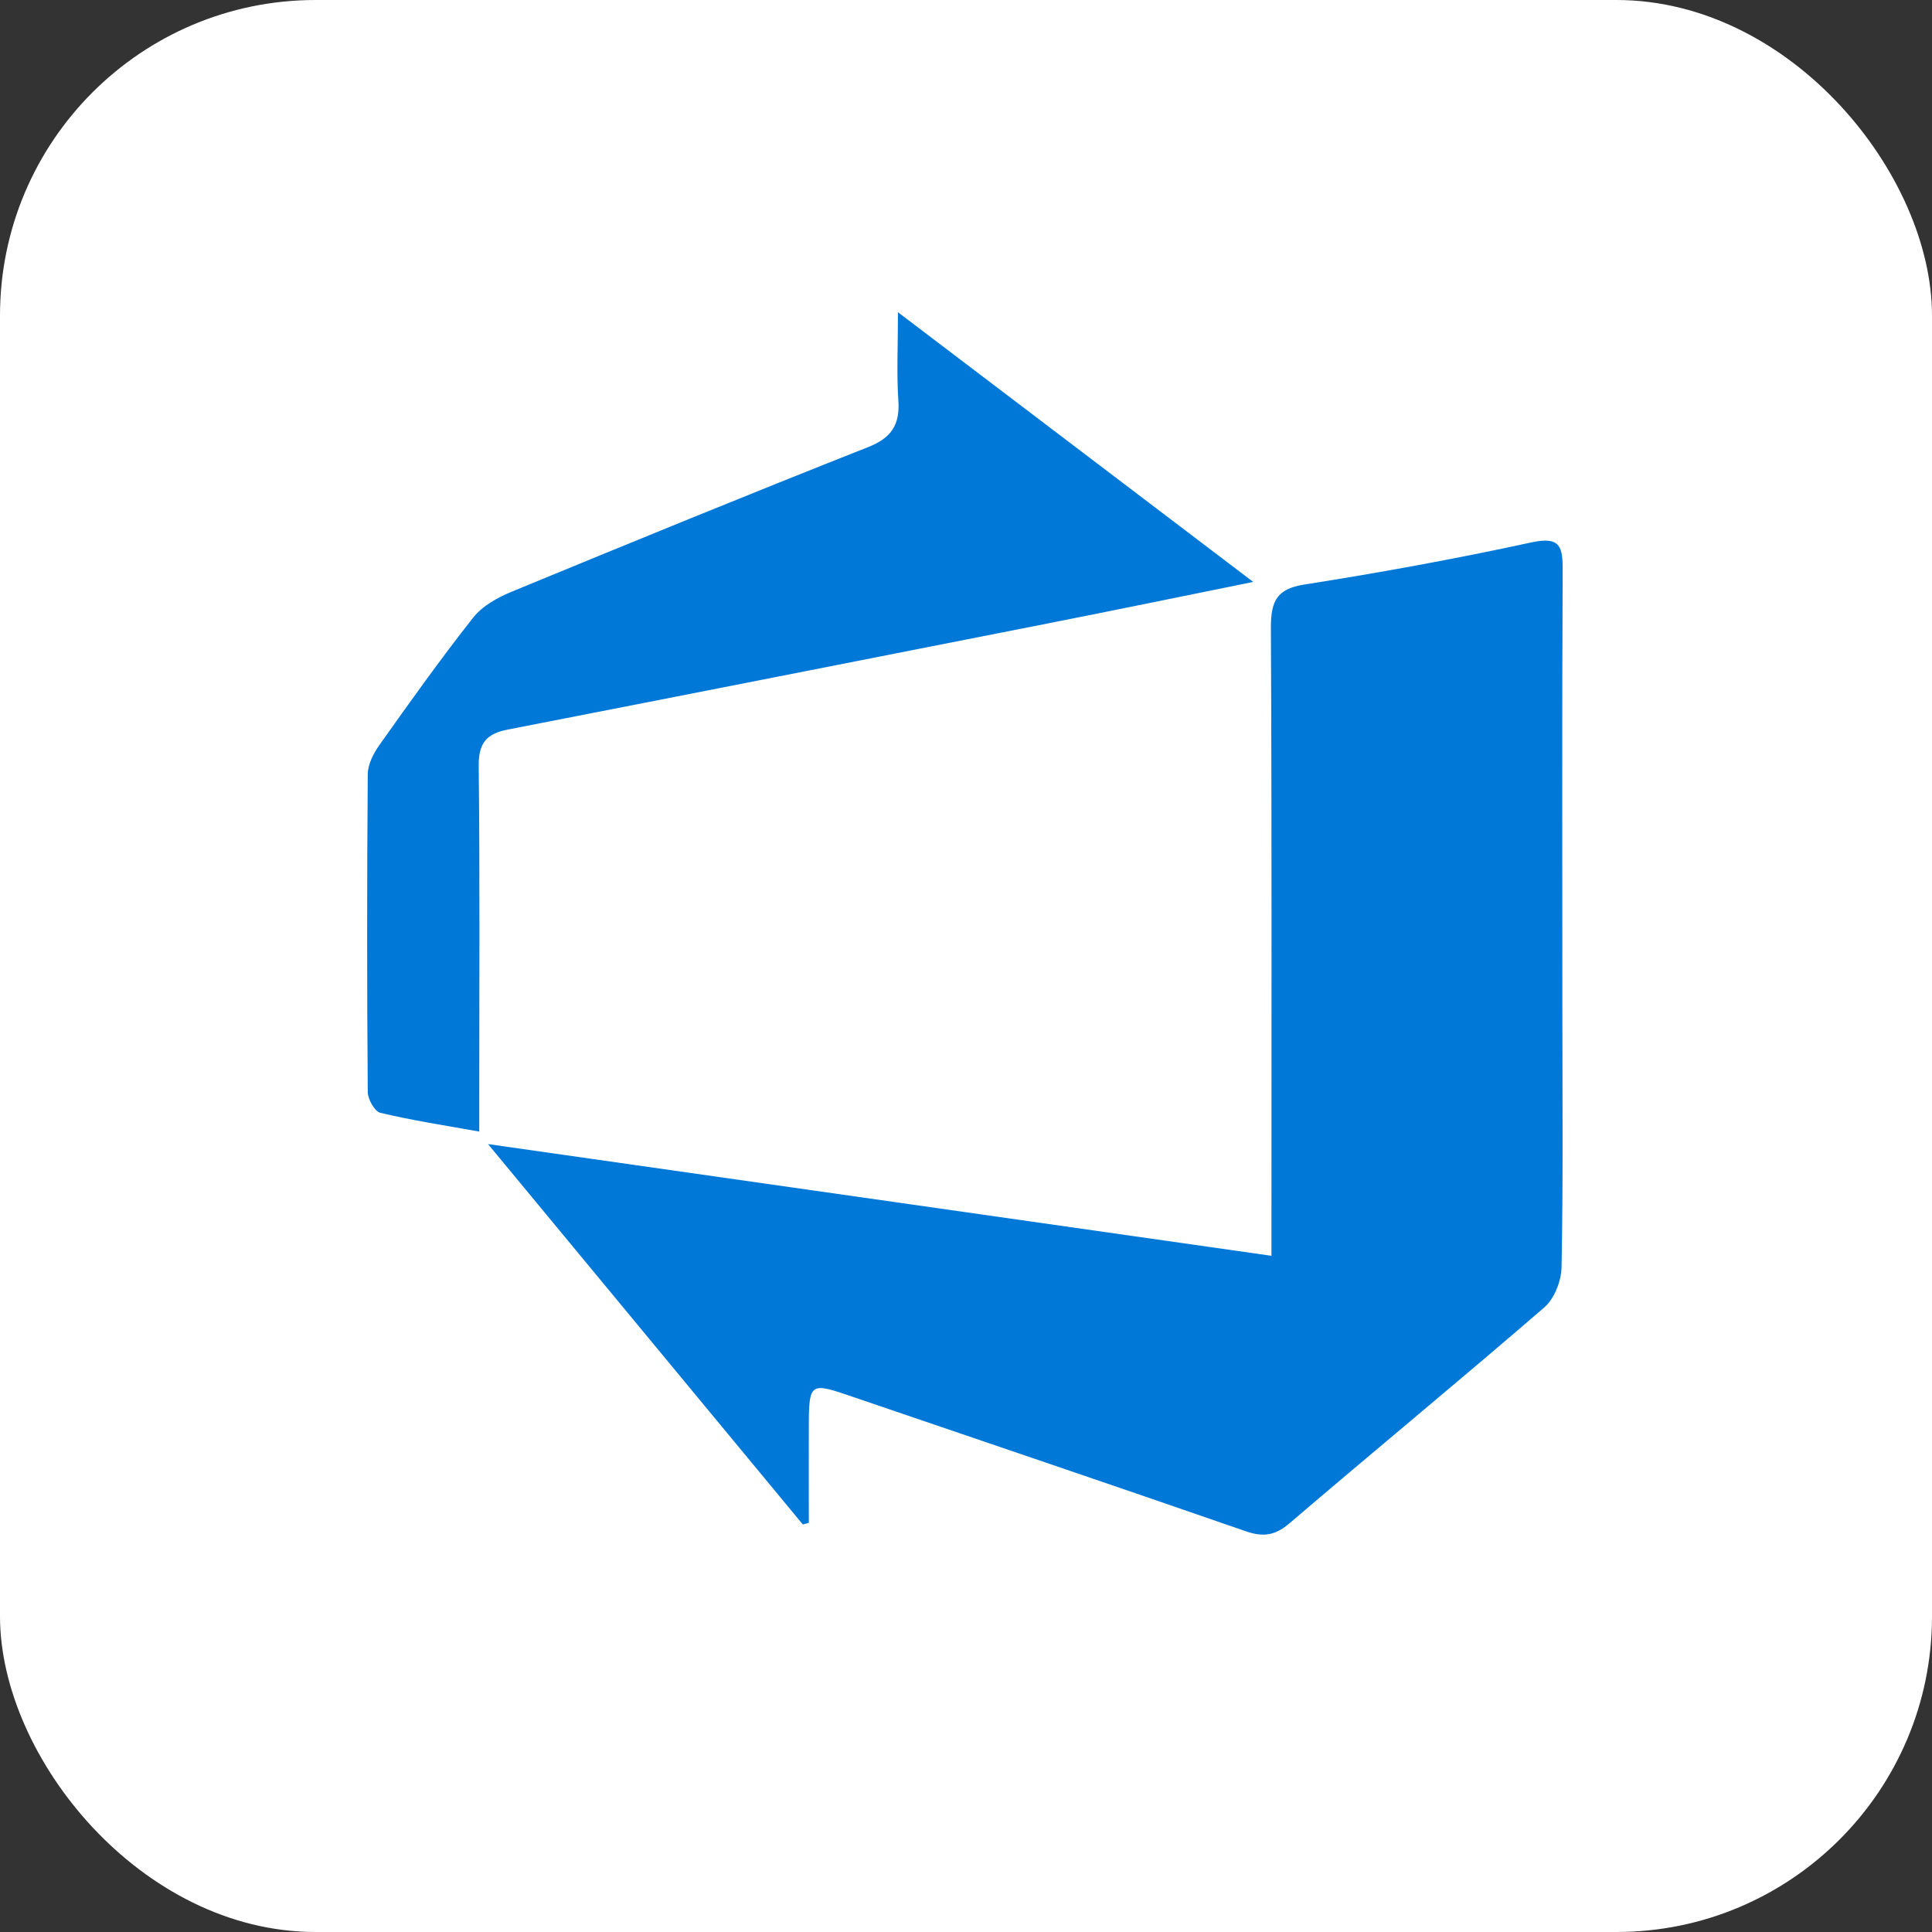
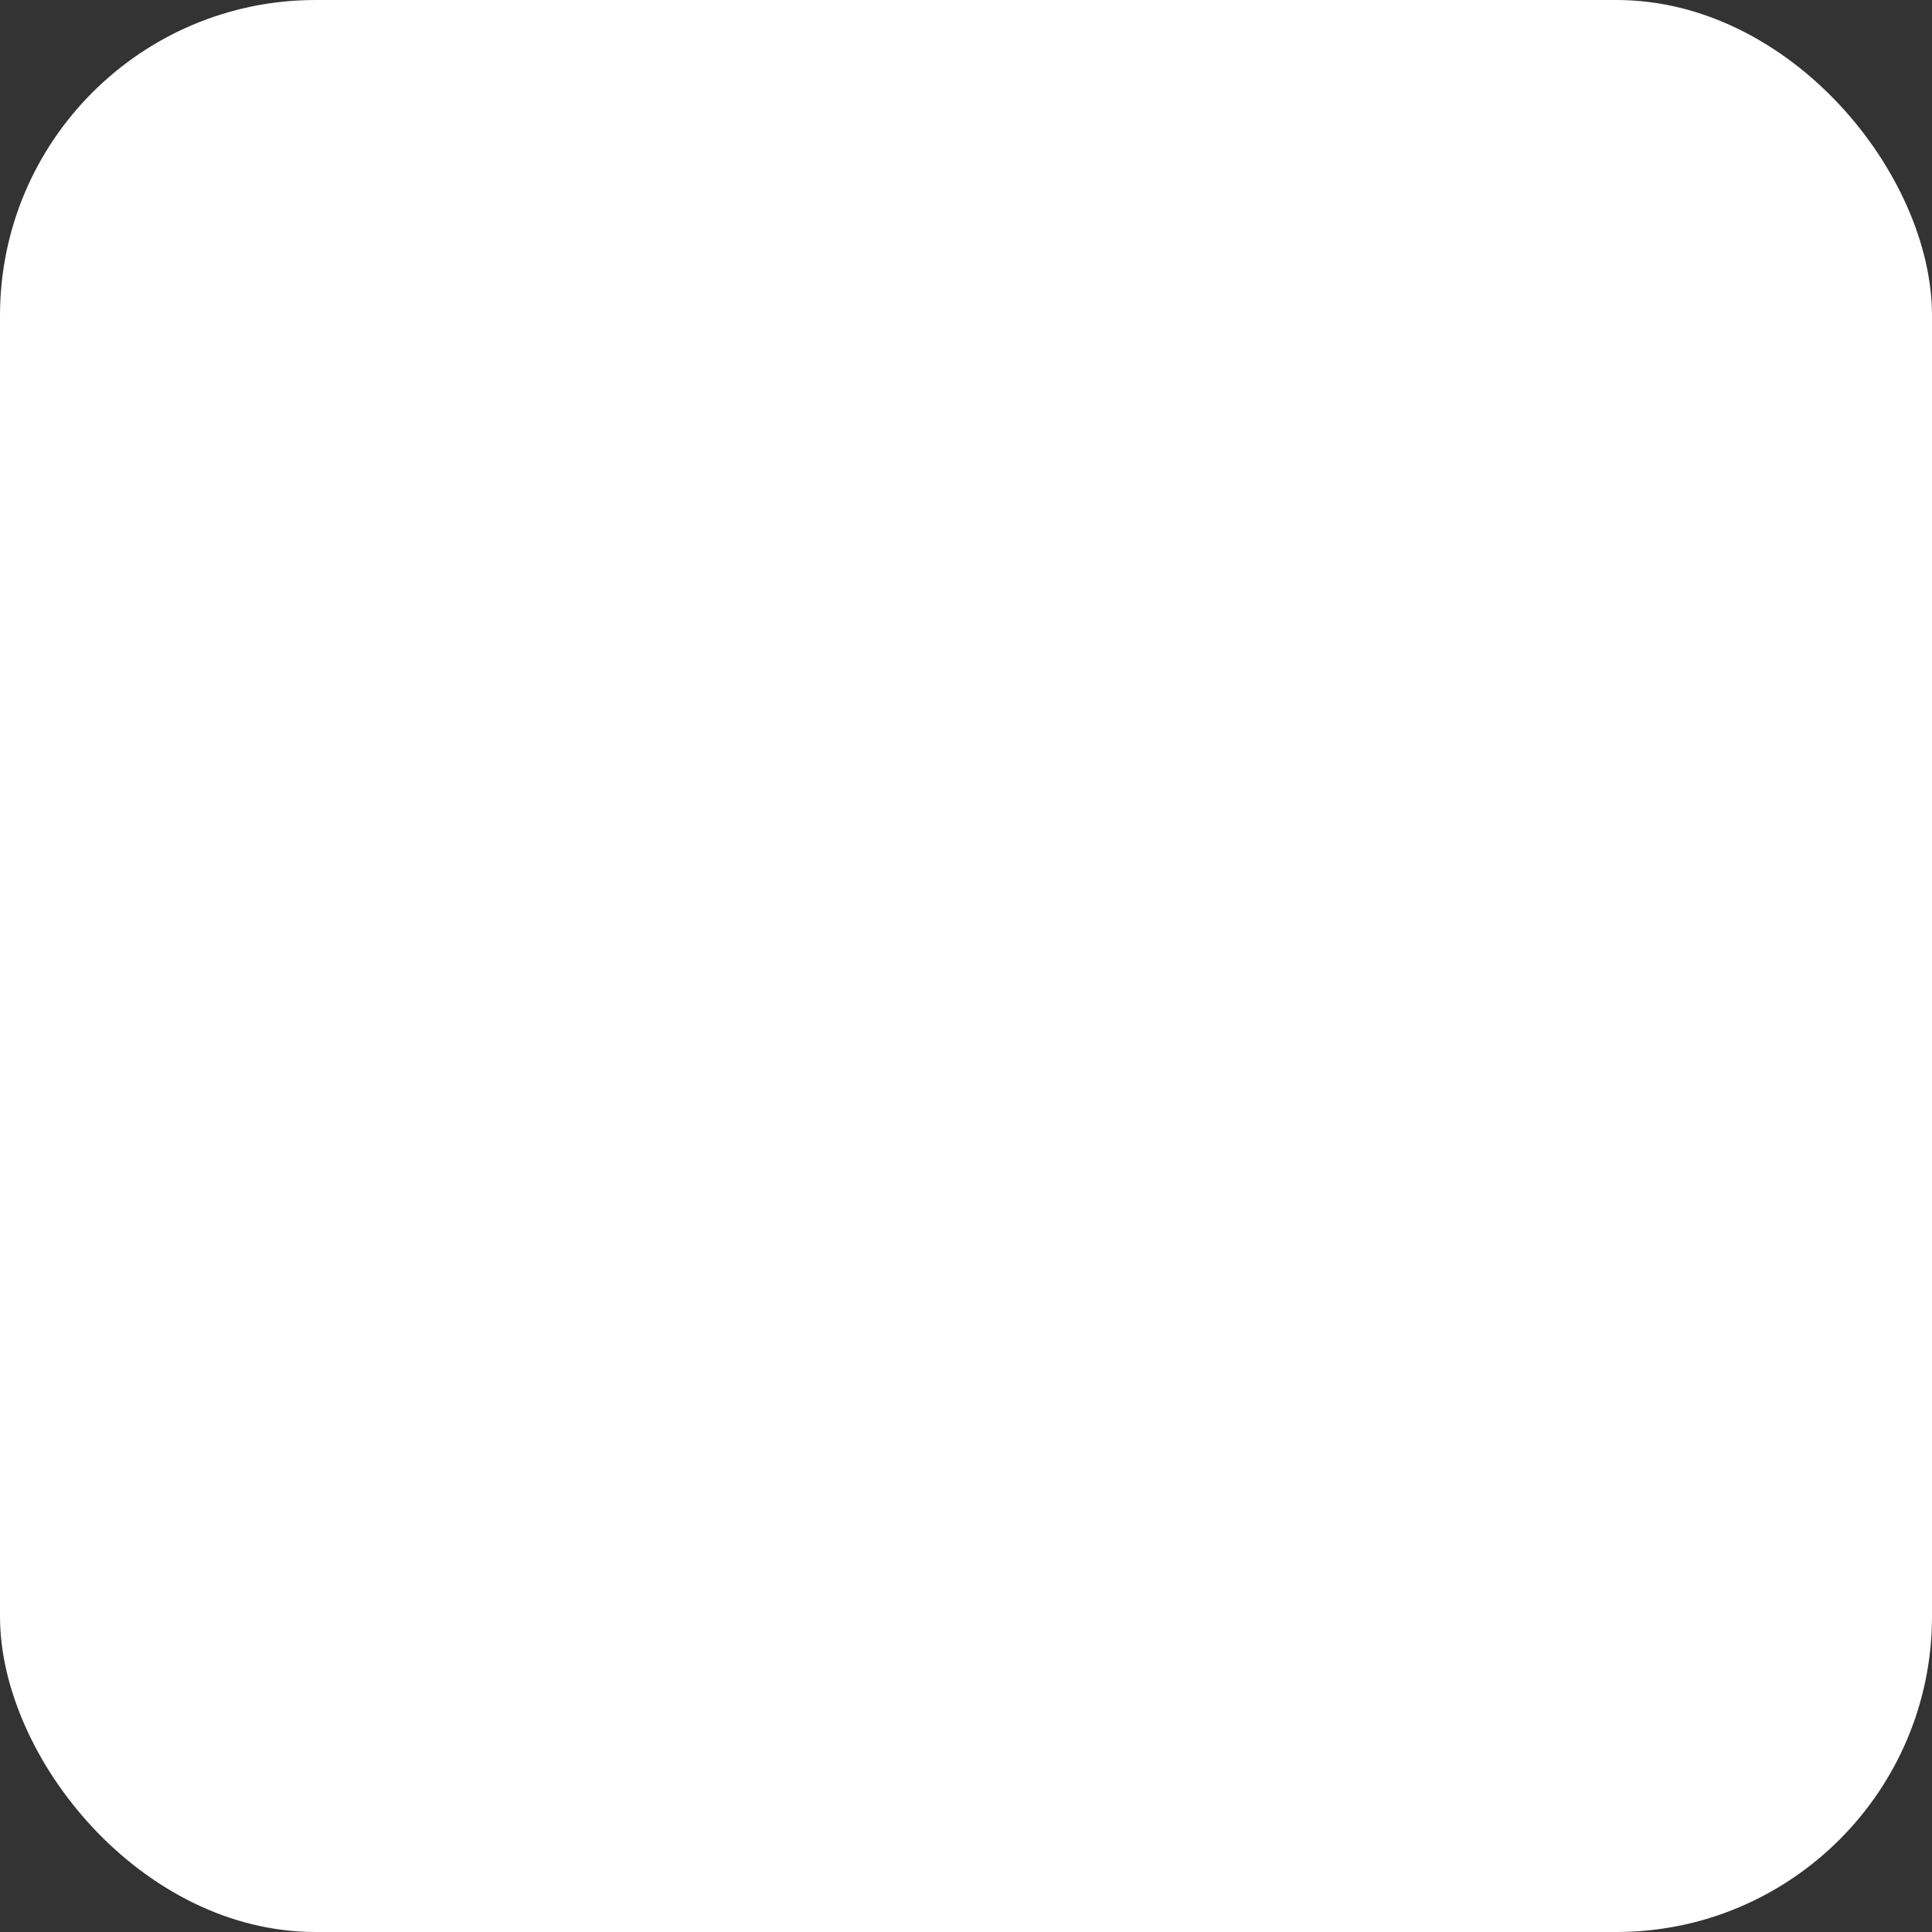
<svg xmlns="http://www.w3.org/2000/svg" width="68" height="68" viewBox="0 0 68 68" fill="none">
  <rect x="0" y="0" width="68" height="68" fill="#333333" stroke="none" />
  <rect width="68" height="68" rx="11.108" fill="white" />
-   <path d="M28.254 53.653C24.612 49.256 20.975 44.854 17.177 40.268C26.477 41.592 35.529 42.886 44.751 44.2V42.826C44.751 35.91 44.765 29 44.731 22.085C44.731 21.146 44.945 20.721 45.924 20.571C48.602 20.151 51.27 19.662 53.919 19.087C54.941 18.867 55.005 19.272 55 20.096C54.975 25.298 54.99 30.499 54.99 35.701C54.99 38.674 55.019 41.647 54.961 44.615C54.951 45.094 54.703 45.714 54.357 46.014C51.392 48.577 48.368 51.065 45.388 53.613C44.887 54.043 44.468 54.108 43.855 53.898C39.161 52.269 34.457 50.68 29.759 49.077C28.561 48.672 28.478 48.732 28.468 50.036C28.464 51.225 28.468 52.409 28.468 53.598C28.395 53.618 28.323 53.638 28.254 53.658V53.653Z" fill="#0078D7" />
-   <path d="M44.126 20.478C41.552 21 39.246 21.476 36.936 21.932C30.581 23.185 24.232 24.438 17.877 25.677C17.157 25.817 16.84 26.118 16.849 26.96C16.892 30.85 16.868 34.74 16.868 38.63C16.868 38.976 16.868 39.327 16.868 39.828C15.615 39.603 14.491 39.432 13.386 39.167C13.189 39.121 12.949 38.695 12.944 38.44C12.915 34.71 12.915 30.985 12.944 27.256C12.944 26.905 13.146 26.514 13.357 26.218C14.428 24.709 15.504 23.195 16.652 21.741C16.984 21.32 17.526 21.025 18.026 20.819C22.195 19.1 26.369 17.39 30.557 15.736C31.364 15.415 31.681 14.964 31.619 14.087C31.556 13.154 31.605 12.217 31.605 10.989C35.827 14.197 39.871 17.265 44.117 20.488L44.126 20.478Z" fill="#0078D7" />
</svg>